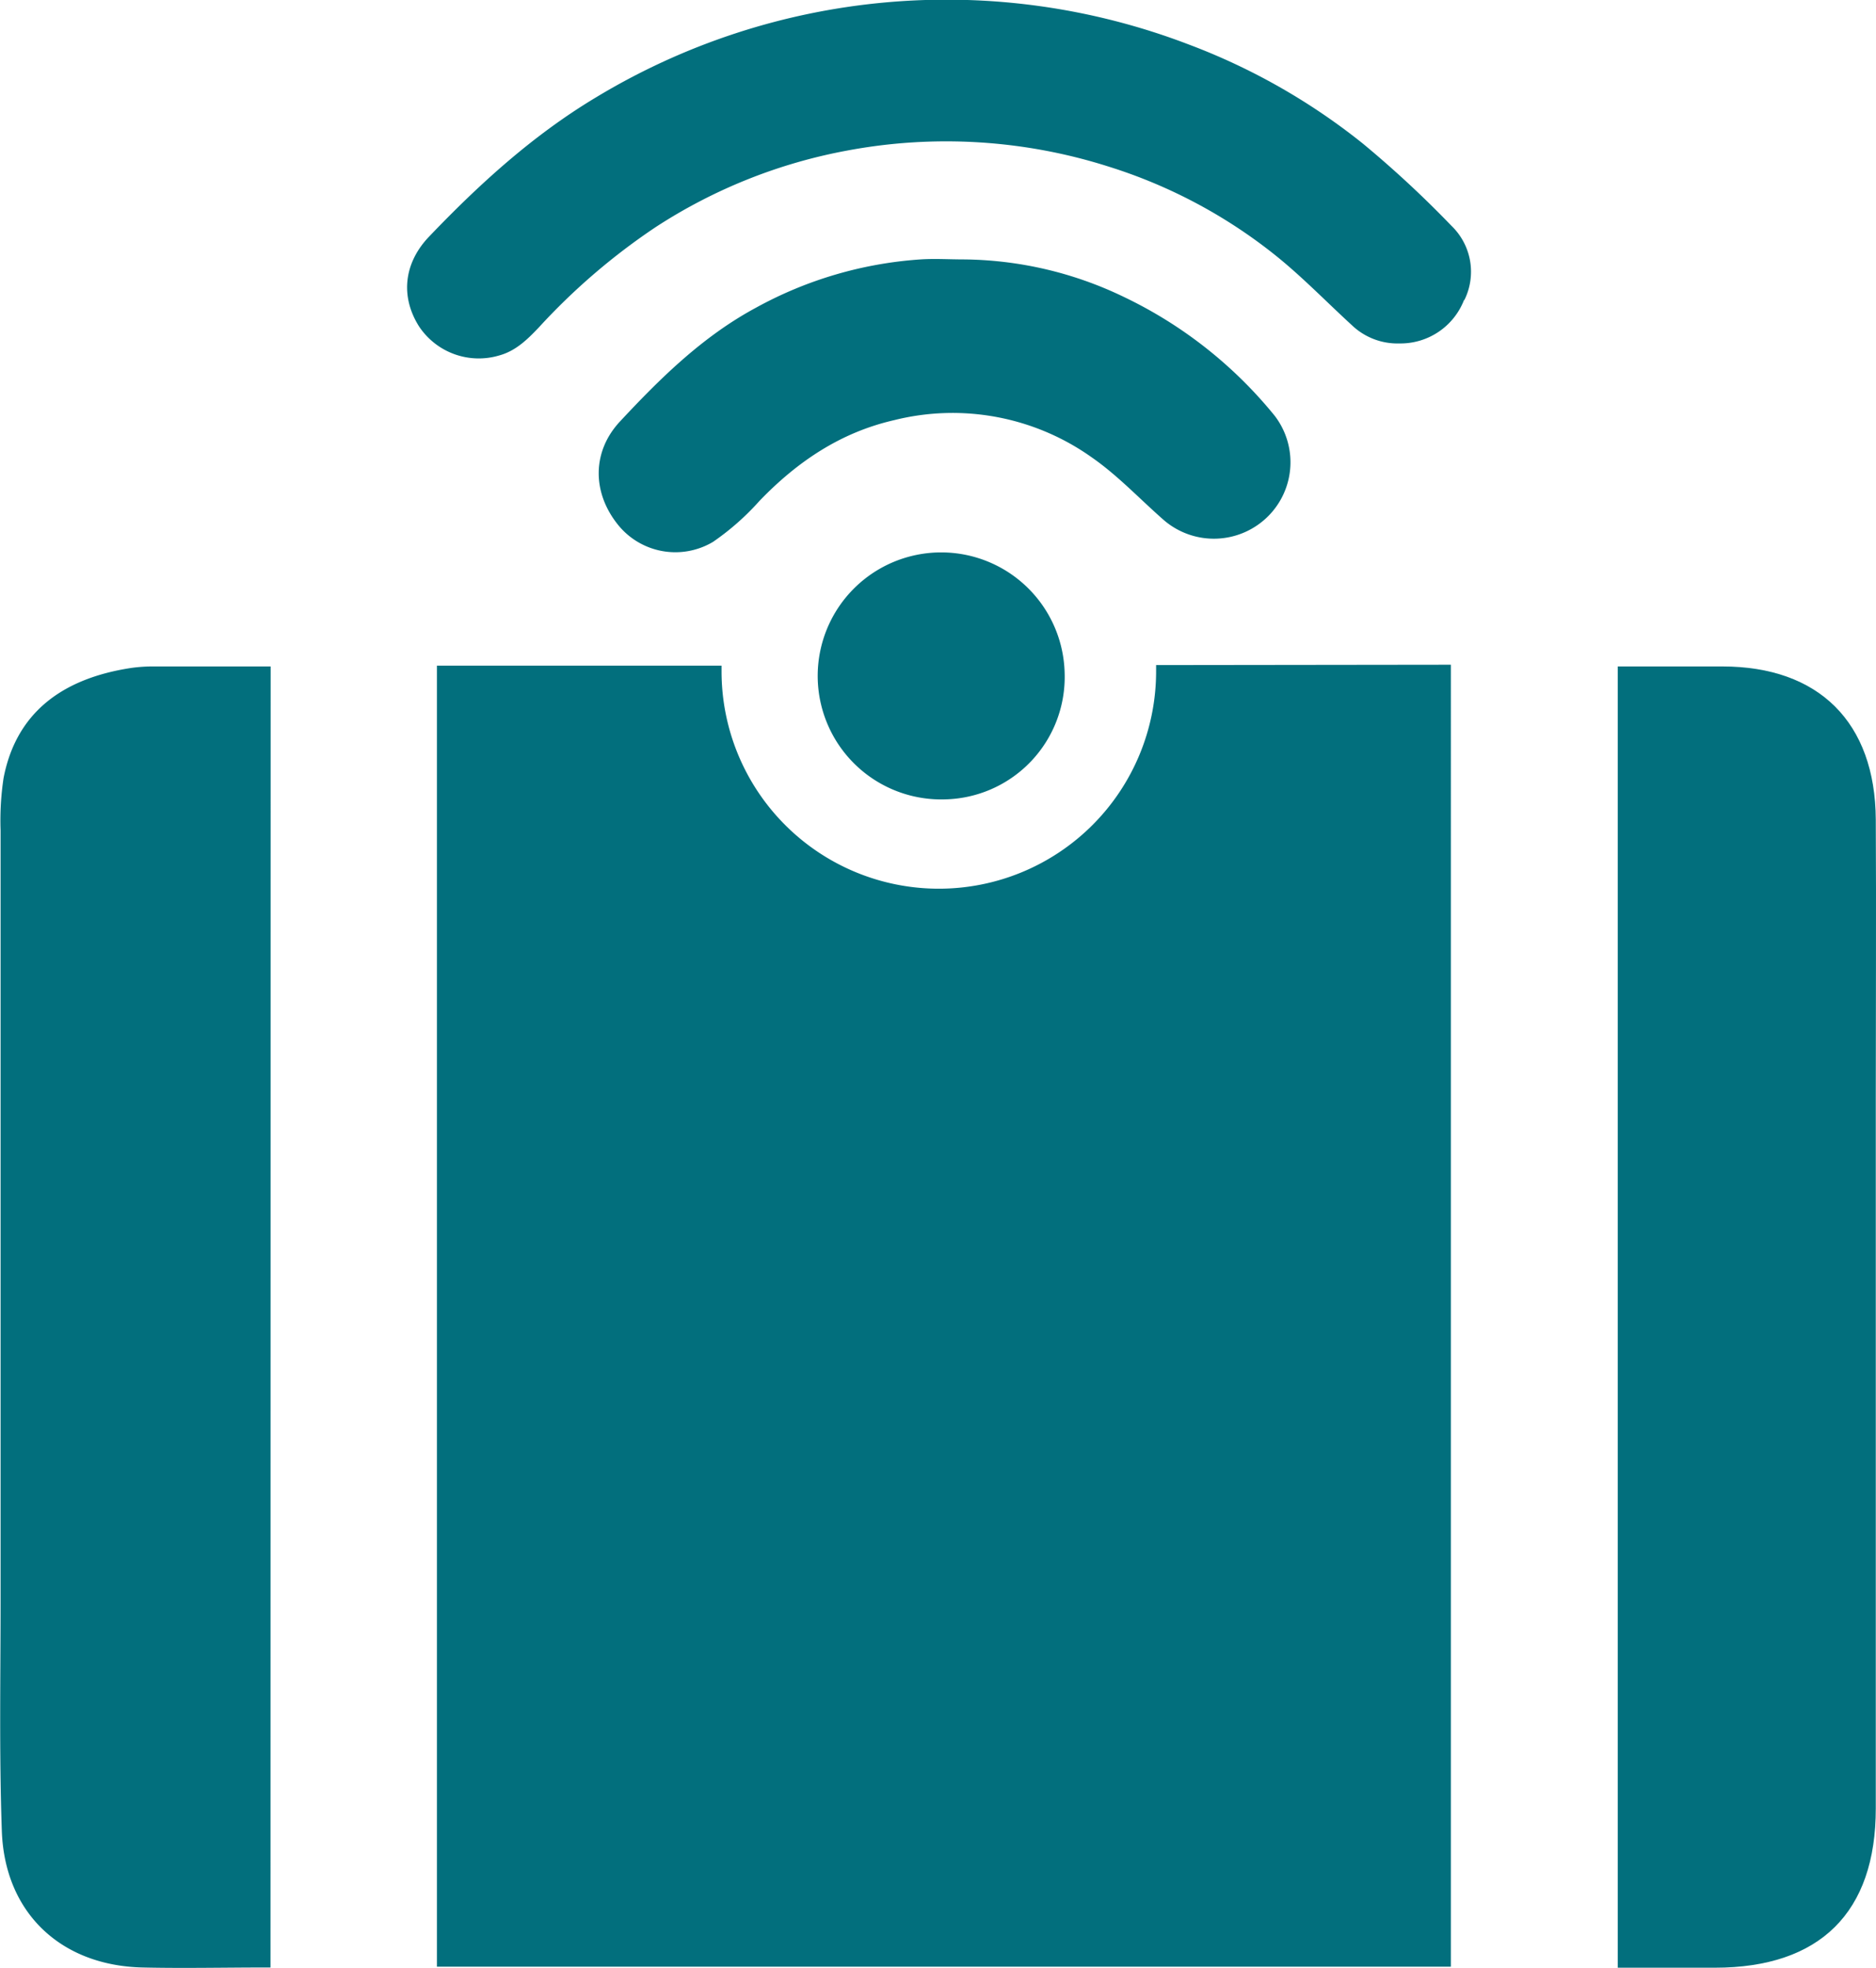
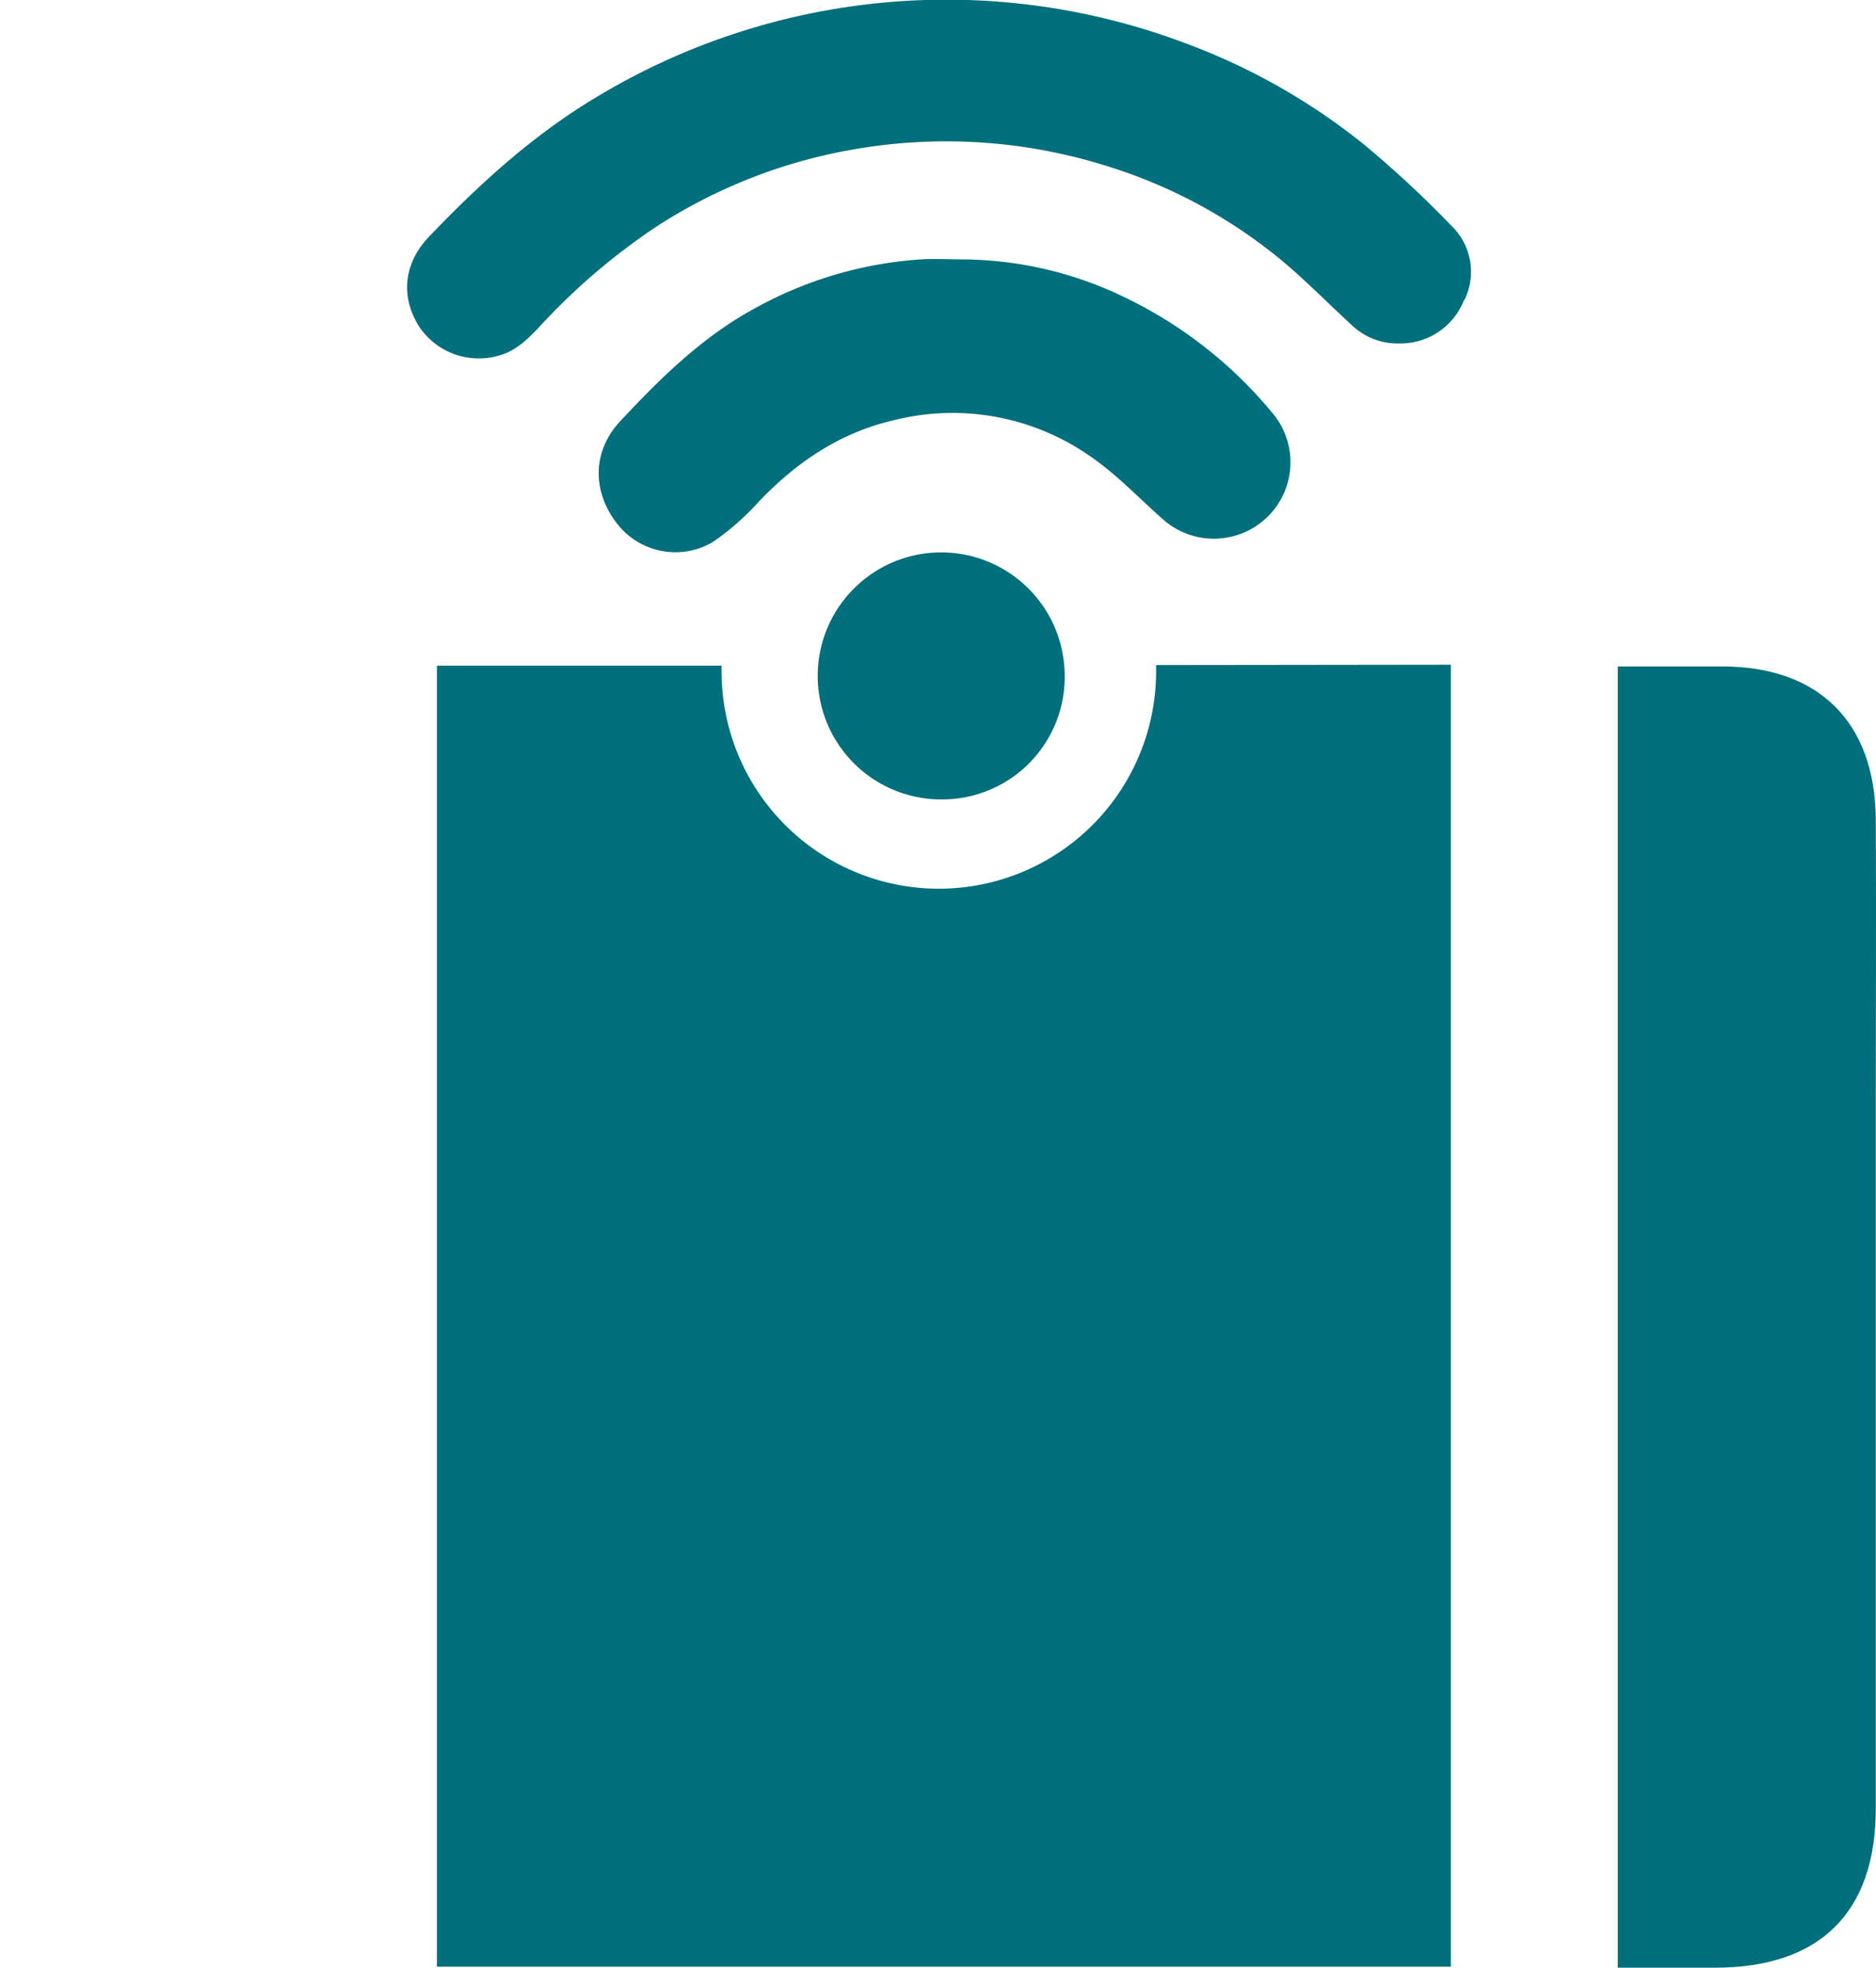
<svg xmlns="http://www.w3.org/2000/svg" viewBox="0 0 259.03 271.67">
  <defs>
    <style>.cls-1{fill:#026f7d;}</style>
  </defs>
  <title>air-beacon</title>
  <g id="Livello_2" data-name="Livello 2">
    <g id="Livello_1-2" data-name="Livello 1">
-       <path class="cls-1" d="M37.37,92h-16a21.88,21.88,0,0,0-3.14.19C8.13,93.69,2.15,98.77.49,107.42a39.41,39.41,0,0,0-.41,7.22q0,53.1,0,106.21c0,10.61-.2,21.23.17,31.83C.61,264,8.36,271.35,19.7,271.6c5.68.13,11.35,0,17,0h.65Z" />
      <path class="cls-1" d="M259,113.13C258.92,99.71,251.14,92,237.82,92H223.37V271.63h13.41c14.53,0,22.23-7.64,22.22-22q0-49,0-98C259,138.77,259.07,126,259,113.13Z" />
      <path class="cls-1" d="M159.63,91.81c0,.29,0,.58,0,.87a30,30,0,0,1-60,0c0-.26,0-.53,0-.79l-39.3,0v179.6h140V91.76Z" />
      <path class="cls-1" d="M130.41,110.35A17.05,17.05,0,1,1,147,92.88,16.9,16.9,0,0,1,130.41,110.35Zm44.74-39.14a10.59,10.59,0,0,1-14.38.65c-3.35-2.92-6.42-6.23-10.05-8.74A33.18,33.18,0,0,0,123.46,58c-7.42,1.7-13.37,5.73-18.58,11.13a35.69,35.69,0,0,1-6.44,5.68,10.17,10.17,0,0,1-13.12-2.38c-3.61-4.5-3.54-10.11.24-14.2,5.59-6,11.46-11.79,18.8-15.74a54.74,54.74,0,0,1,22.74-6.68c2-.13,3.91,0,5.87,0A51.85,51.85,0,0,1,155.2,41,60.24,60.24,0,0,1,176,57.39,10.54,10.54,0,0,1,175.15,71.21Zm27-29.8a9.41,9.41,0,0,1-8.92,6,9.1,9.1,0,0,1-6.56-2.51c-3.42-3.13-6.66-6.48-10.25-9.4A70.5,70.5,0,0,0,153.08,23,74,74,0,0,0,117,20.78a72.61,72.61,0,0,0-26.51,10.6A88.83,88.83,0,0,0,74.39,45.21c-1.55,1.63-3.16,3.22-5.43,3.85a9.9,9.9,0,0,1-11.1-4c-2.57-4.06-2.15-8.69,1.37-12.38,6.94-7.26,14.34-14,23-19.2a93.55,93.55,0,0,1,81.85-7.36A87.85,87.85,0,0,1,188.2,19.84,147.62,147.62,0,0,1,200.44,31.2,8.8,8.8,0,0,1,202.2,41.41Z" />
    </g>
  </g>
</svg>